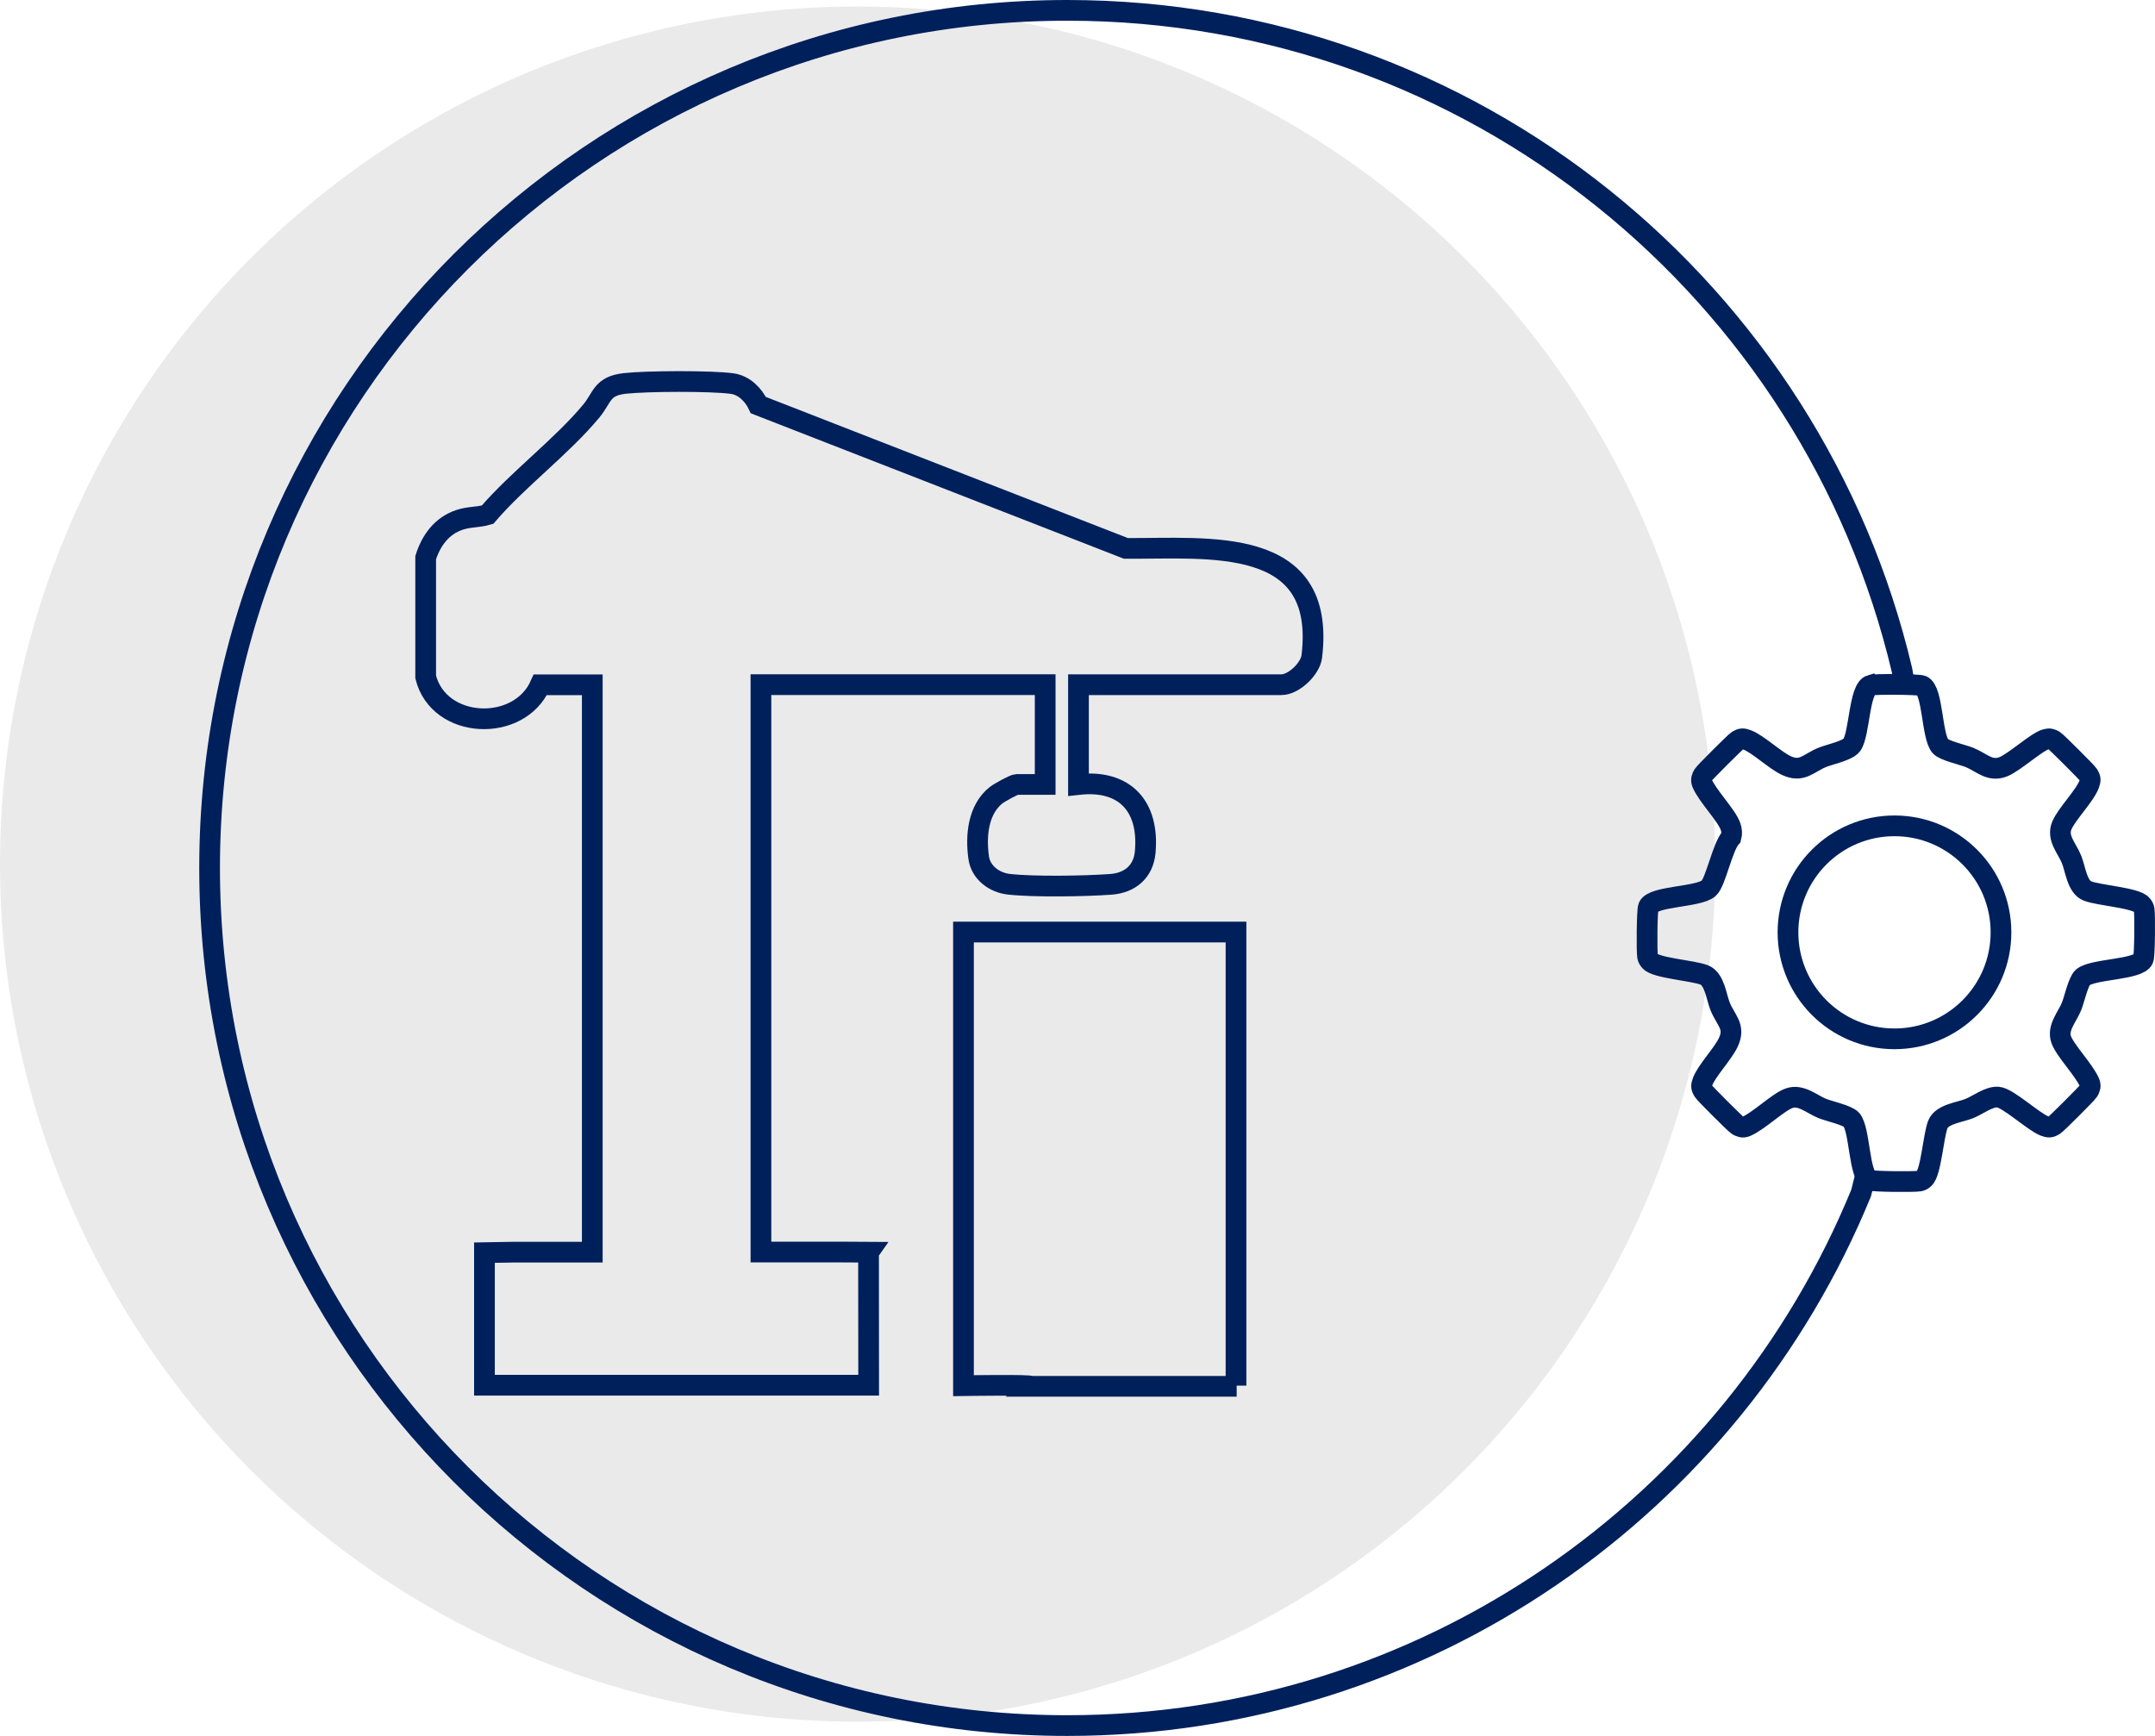
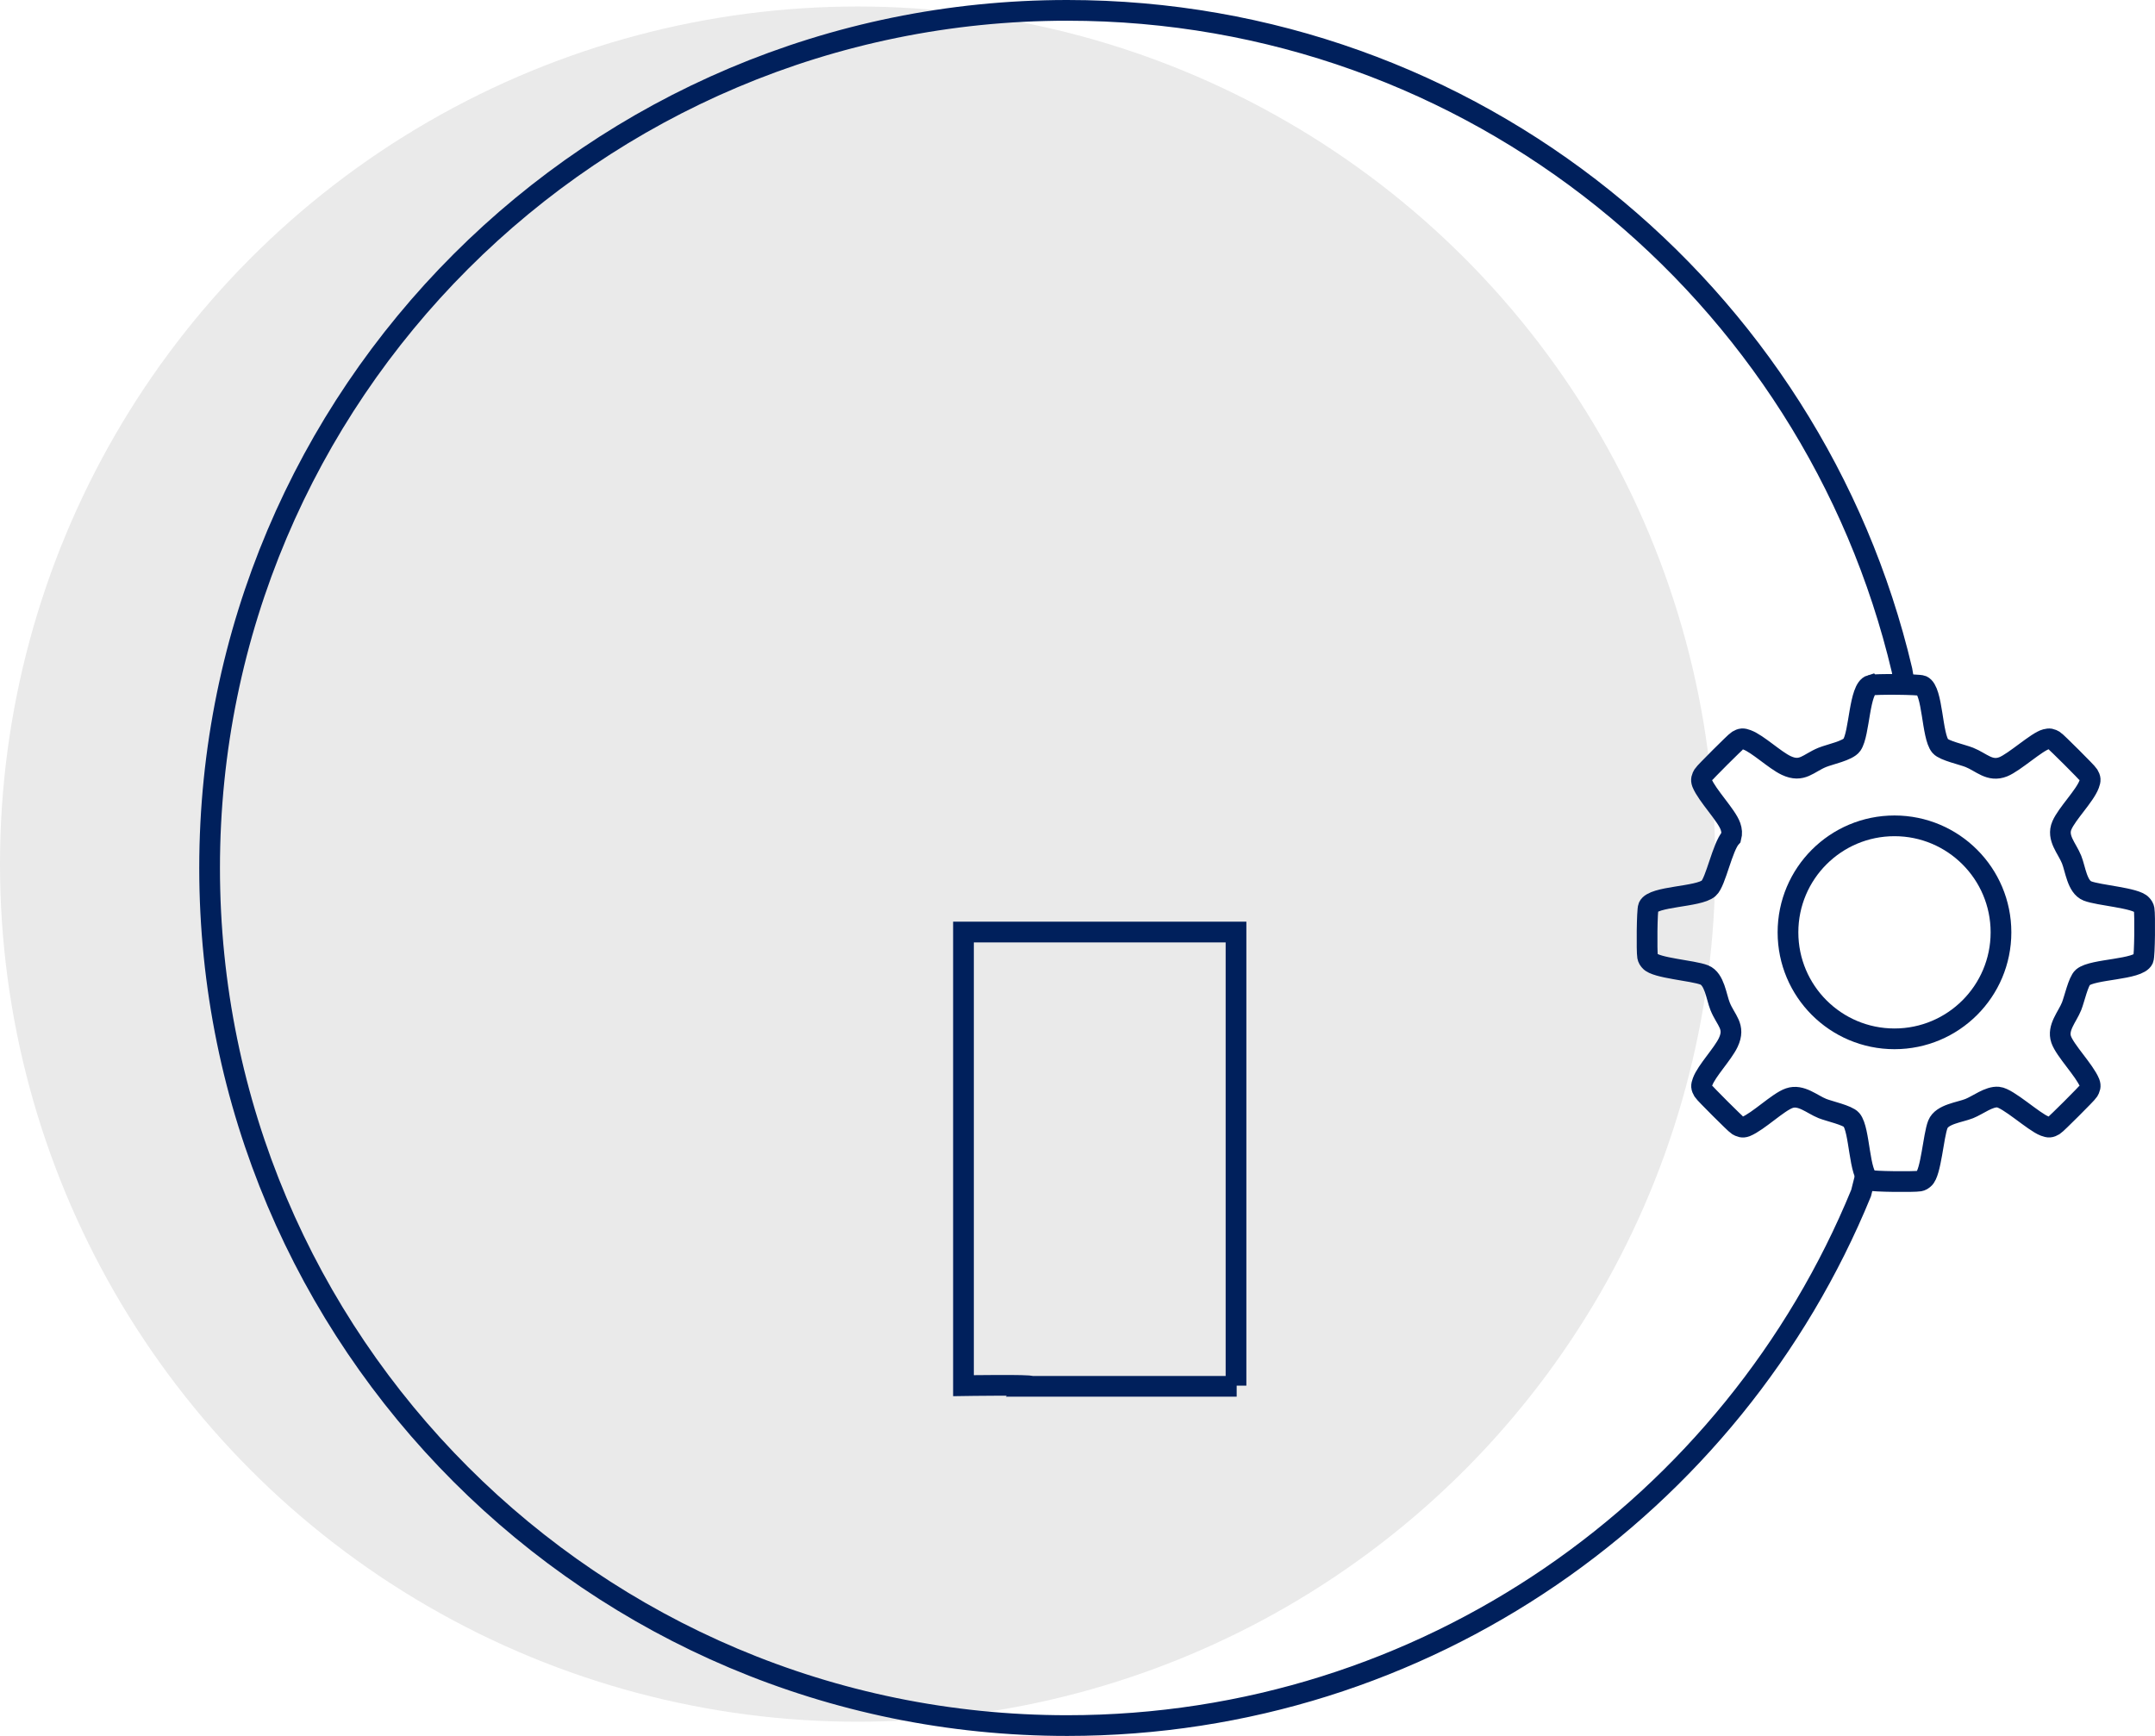
<svg xmlns="http://www.w3.org/2000/svg" id="Capa_1" data-name="Capa 1" viewBox="0 0 520.23 419.08">
  <defs>
    <style>
      .cls-1 {
        fill: #eaeaea;
      }

      .cls-2 {
        fill: none;
        stroke: #00205c;
        stroke-miterlimit: 10;
        stroke-width: 5px;
      }
    </style>
  </defs>
  <circle class="cls-1" cx="207.04" cy="208.61" r="207.04" />
  <path class="cls-2" d="M459.68,164.86l-.52-3.05C437.6,70.47,355.56,2.5,257.64,2.5,143.3,2.5,50.6,95.2,50.6,209.54s92.7,207.04,207.04,207.04c86.56,0,160.72-53.12,191.64-128.55l.94-3.73" />
  <g>
    <path class="cls-2" d="M451.63,165.4c-2.85.83-2.69,11.71-4.57,14.42-.98,1.41-5.34,2.29-7.12,3.01-3.43,1.39-4.89,3.78-8.74,1.97-2.79-1.32-6.86-5.22-9.44-6.18-1.03-.38-1.4-.37-2.33.18-.5.29-7.94,7.72-8.23,8.22-.41.69-.61,1.21-.31,2.03,1.24,3.03,5.92,7.76,6.86,10.46.31.9.38,1.71.14,2.63-2.1,2.27-3.7,10.84-5.41,12.32-2.51,2.17-13.37,1.83-14.54,4.45-.36.8-.43,10.79-.21,12.01.1.51.27.73.58,1.1,1.4,1.7,10.36,2.26,13.11,3.35,2.49.99,2.89,5.25,3.82,7.57,1.37,3.43,3.79,4.87,1.97,8.73-1.32,2.79-5.23,6.85-6.18,9.44-.38,1.03-.37,1.4.18,2.33.29.5,7.73,7.93,8.23,8.22.69.4,1.21.61,2.03.31,3.03-1.24,7.76-5.92,10.47-6.85,2.85-.99,5.46,1.48,8.01,2.5,1.66.66,6.06,1.61,7,2.71,2.08,2.43,1.77,13.41,4.4,14.59.8.36,10.79.43,12.01.21.52-.1.73-.27,1.1-.58,1.7-1.4,2.26-10.36,3.35-13.1.99-2.49,5.25-2.89,7.58-3.82,2.1-.84,4.76-2.97,6.98-2.77,2.39.21,8.59,6.01,11.2,6.98,1.03.38,1.4.37,2.33-.18.5-.29,7.94-7.72,8.23-8.22.41-.69.61-1.21.31-2.03-1.24-3.03-5.92-7.76-6.86-10.46-.99-2.85,1.49-5.46,2.51-8.01.67-1.66,1.62-6.05,2.71-6.99,2.44-2.08,13.42-1.77,14.6-4.4.36-.8.43-10.79.21-12.01-.1-.51-.27-.73-.58-1.1-1.4-1.7-10.36-2.26-13.11-3.35-2.5-.99-2.89-5.25-3.82-7.57-1.1-2.75-3.66-5.24-2.34-8.27,1.23-2.84,5.53-7.11,6.56-9.9.38-1.03.37-1.4-.18-2.33-.29-.5-7.73-7.93-8.23-8.22-.78-.45-1.12-.54-2.03-.31-2.14.54-7.58,5.54-10.28,6.62-3.27,1.3-5.26-1.1-8.2-2.27-1.66-.66-6.06-1.62-7-2.71-2.08-2.43-1.77-13.41-4.4-14.59-.8-.36-11.35-.42-12.36-.13Z" />
    <circle class="cls-2" cx="457.34" cy="225.08" r="25.71" />
  </g>
-   <path class="cls-2" d="M209.67,302.33l.03,32.08h-92.75v-32s6.86-.12,6.86-.12h19.17v-136.97h-12.54c-5.14,11.61-24.5,10.83-27.68-1.89v-28.81c1.32-4.15,3.86-7.67,8.15-9.11,2.38-.8,4.49-.58,6.79-1.26,7.44-8.66,17.88-16.38,25.07-25.05,2.69-3.25,2.46-6,8.03-6.63,5.21-.59,20.93-.67,25.99.04,2.84.4,5.13,2.71,6.28,5.19l88.73,34.59c19.92.13,48.41-3.32,44.88,26.07-.36,3.02-4.36,6.84-7.35,6.84h-48.98v24.09c11.24-1.26,17.1,5.31,16.11,16.31-.42,4.71-3.65,7.45-8.28,7.79-6.19.46-18.63.66-24.63-.02-3.52-.4-6.78-2.79-7.29-6.42-.74-5.23-.18-11.61,4.21-15.08.74-.59,4.33-2.59,4.98-2.59h6.86v-24.09h-68.62v136.97h19.17l6.83.04Z" />
  <path class="cls-2" d="M298.54,334.68h-49.7c.42-.42-16.25-.16-16.25-.16v-109.51h65.79v109.51" />
</svg>